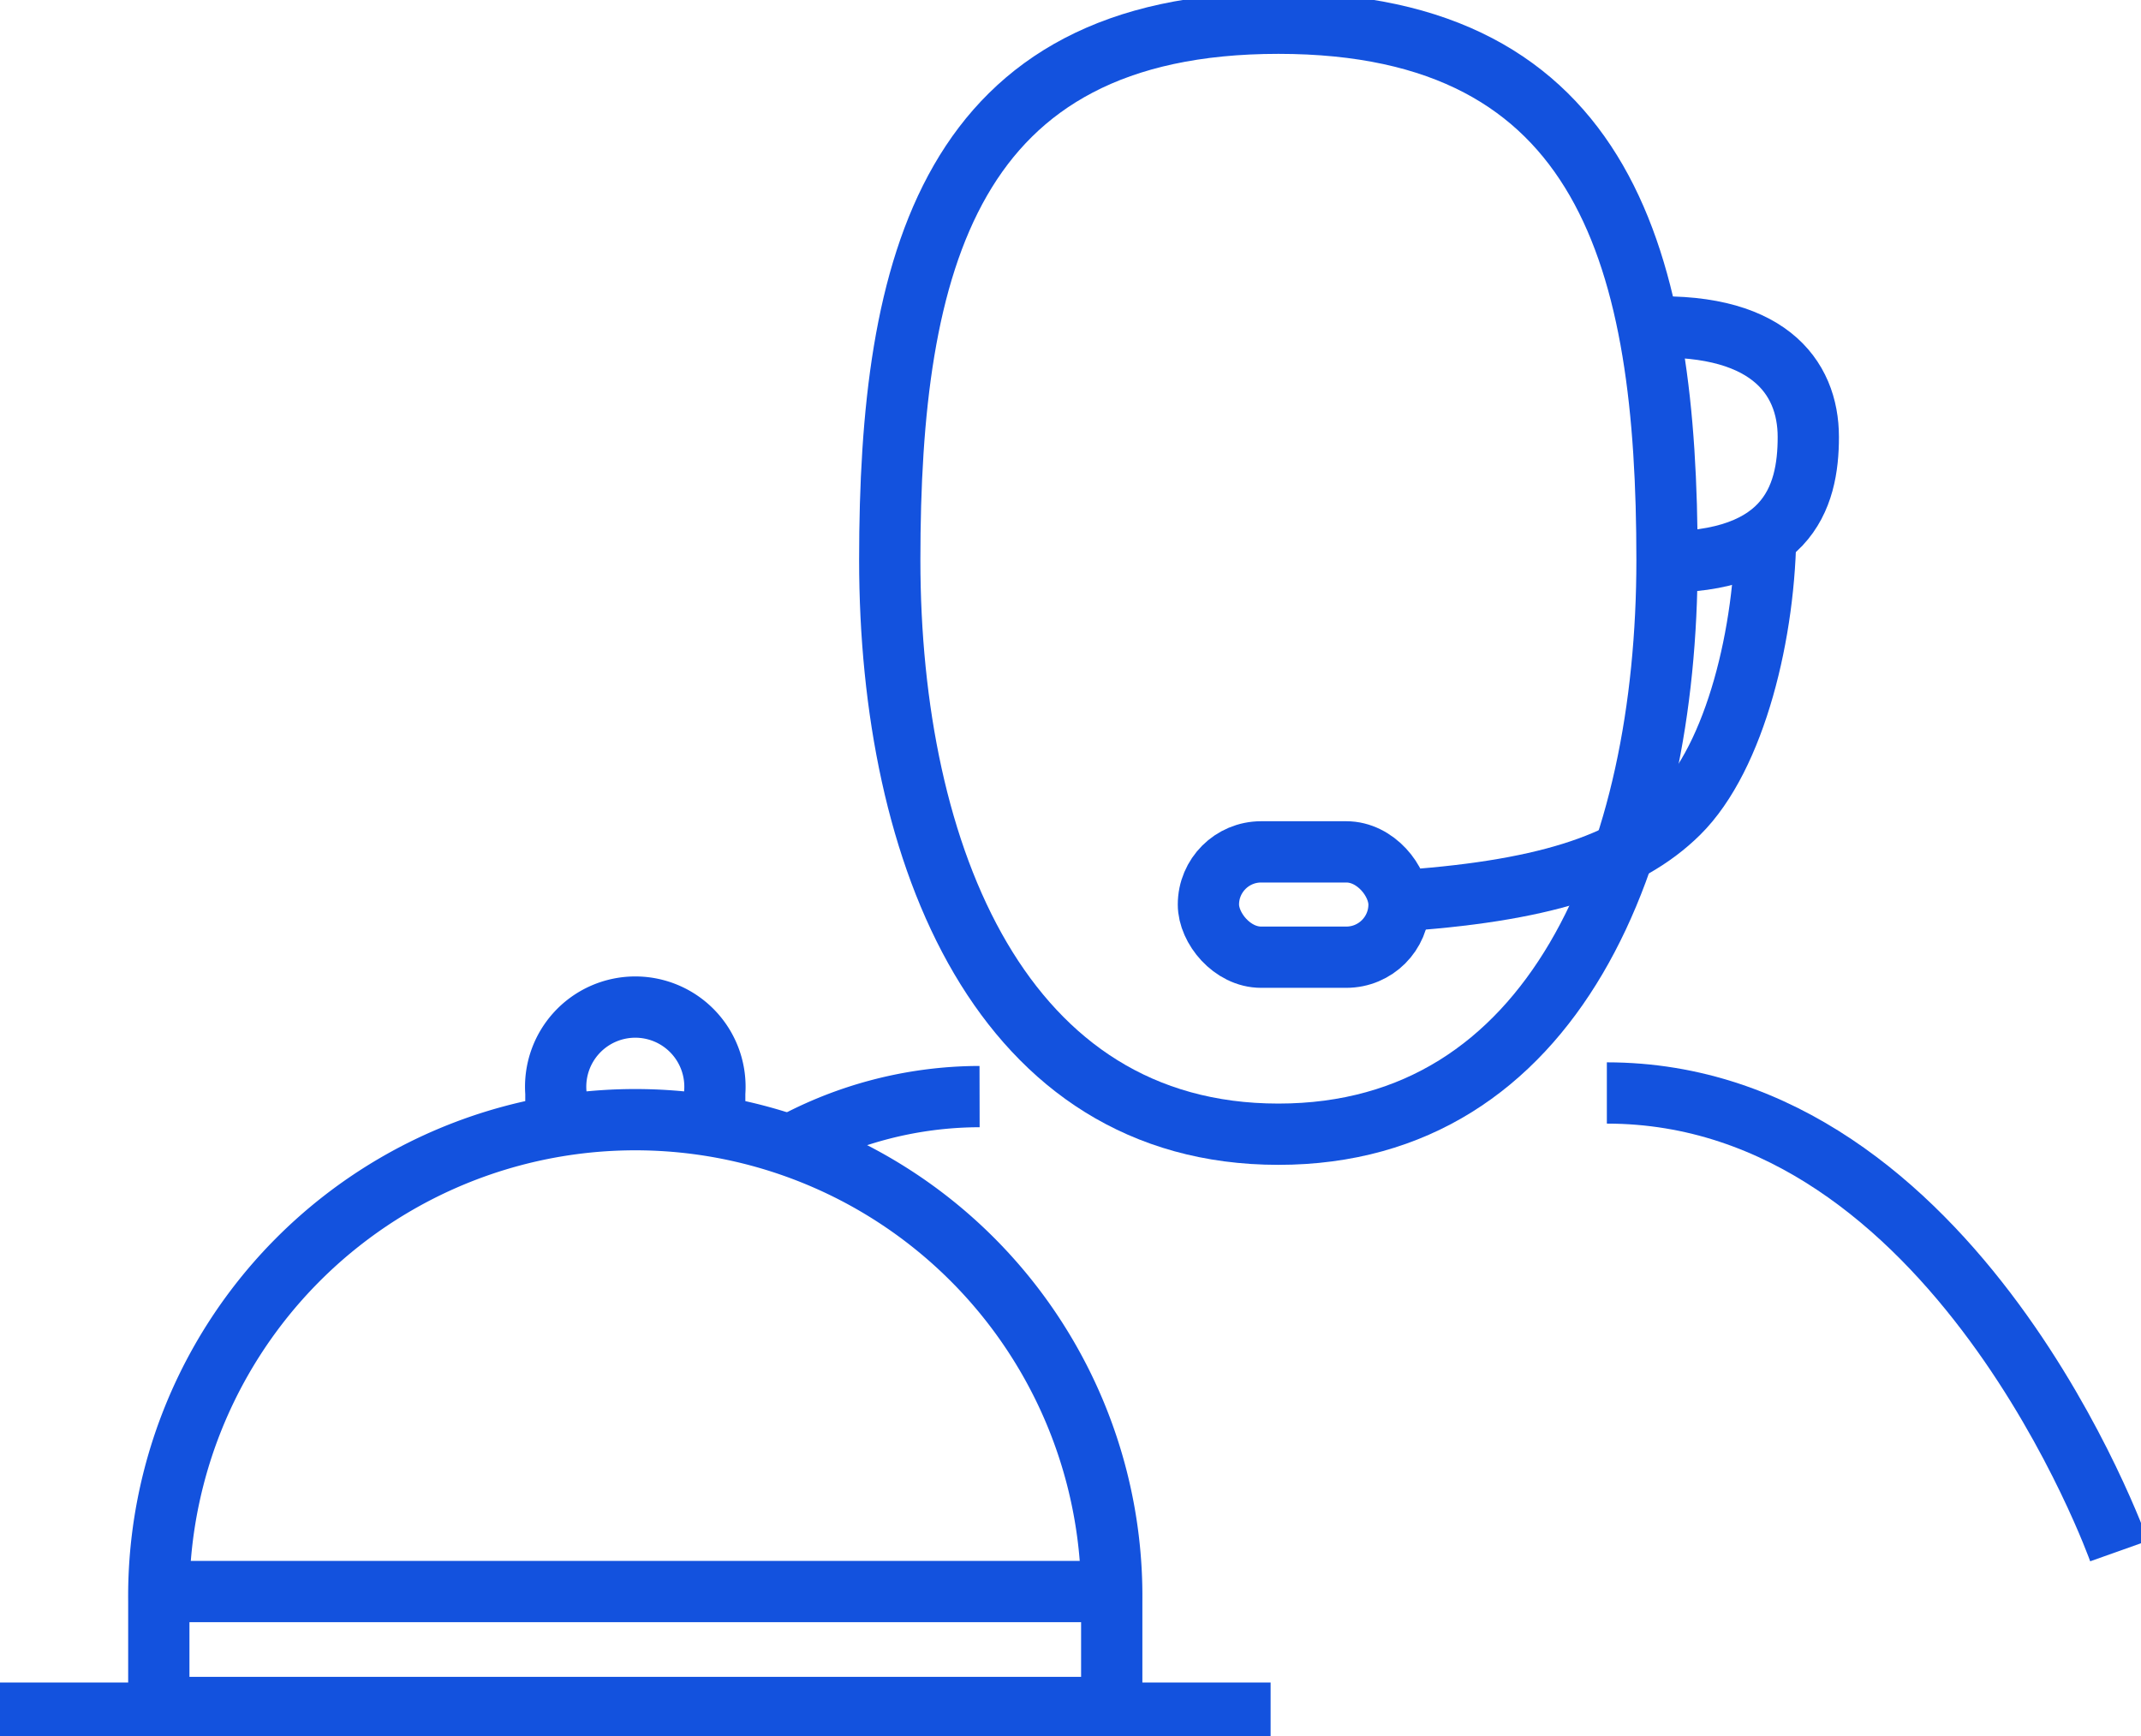
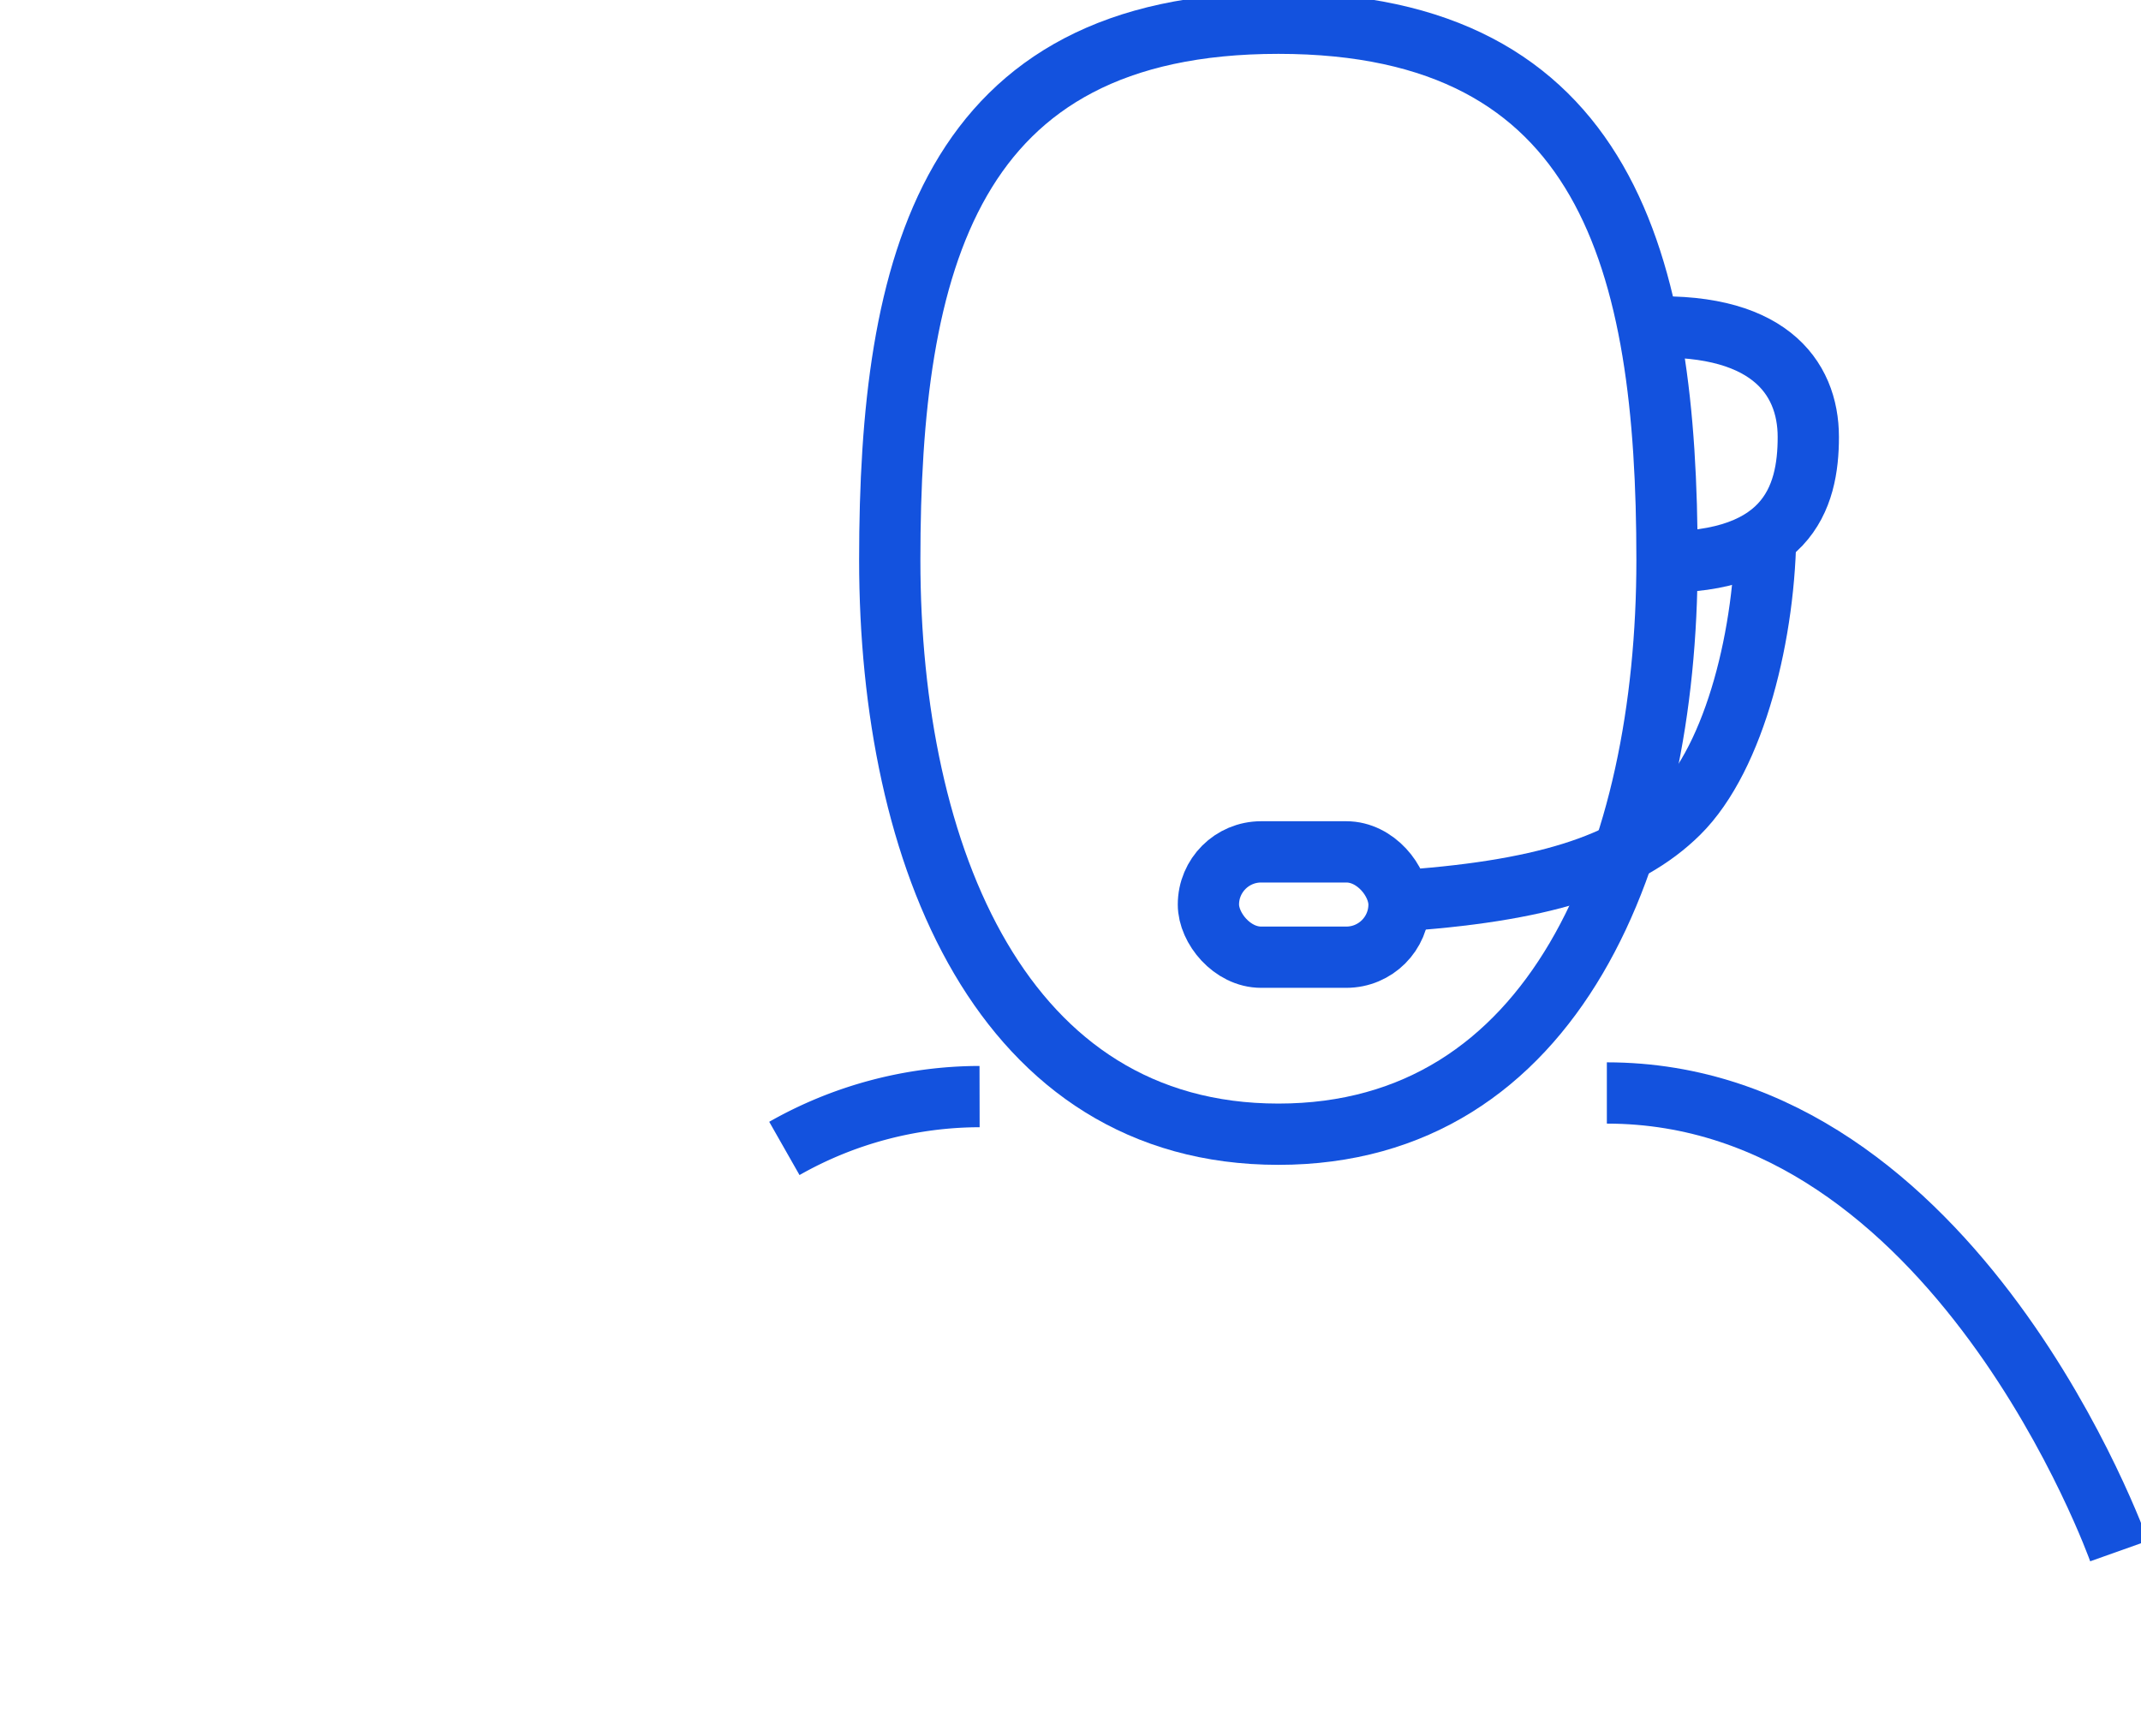
<svg xmlns="http://www.w3.org/2000/svg" id="Group_18289" data-name="Group 18289" width="34.944" height="28.338" viewBox="0 0 34.944 28.338">
  <defs>
    <clipPath id="clip-path">
      <rect id="Rectangle_3780" data-name="Rectangle 3780" width="34.944" height="28.338" fill="none" stroke="#707070" stroke-width="1" />
    </clipPath>
  </defs>
  <g id="Group_18278" data-name="Group 18278" clip-path="url(#clip-path)">
    <path id="Path_11936" data-name="Path 11936" d="M50.636,71.635a6.471,6.471,0,0,1,3.186-.846" transform="translate(-37.834 -52.892)" fill="none" stroke="#1352de" stroke-width="1" />
    <path id="Path_11937" data-name="Path 11937" d="M70.124,10.26c0,4.838-1.839,9.372-6.343,9.372S57.438,15.1,57.438,10.26,58.4,1.5,63.781,1.5,70.124,5.422,70.124,10.26Z" transform="translate(-42.916 -1.121)" fill="none" stroke="#1352de" stroke-width="1" />
    <path id="Path_11938" data-name="Path 11938" d="M112.092,78.032s-2.656-7.476-8.36-7.476" transform="translate(-77.506 -52.718)" fill="none" stroke="#1352de" stroke-width="1" />
    <path id="Path_11939" data-name="Path 11939" d="M105.736,21.117c2.117-.135,2.781.8,2.781,1.783s-.328,2.149-2.68,2.033" transform="translate(-79.003 -15.768)" fill="none" stroke="#1352de" stroke-width="1" />
    <path id="Path_11940" data-name="Path 11940" d="M96,34.05c0,1.689-.493,3.743-1.423,4.662-.85.84-2.238,1.287-4.661,1.438" transform="translate(-67.181 -25.441)" fill="none" stroke="#1352de" stroke-width="1" />
    <rect id="Rectangle_3779" data-name="Rectangle 3779" width="3.111" height="1.719" rx="0.86" transform="translate(19.723 13.903)" fill="none" stroke="#1352de" stroke-width="1" />
-     <path id="Path_11941" data-name="Path 11941" d="M0,76.845H20.738M9.073,67.264v-.54a1.3,1.3,0,1,1,2.592,0v.54M2.592,76.753V75.025a7.777,7.777,0,1,1,15.553,0v1.728Z" transform="translate(0 -48.886)" fill="none" stroke="#1352de" stroke-width="1" />
-     <line id="Line_420" data-name="Line 420" x2="15.553" transform="translate(2.592 25.975)" fill="none" stroke="#1352de" stroke-width="1" />
  </g>
</svg>